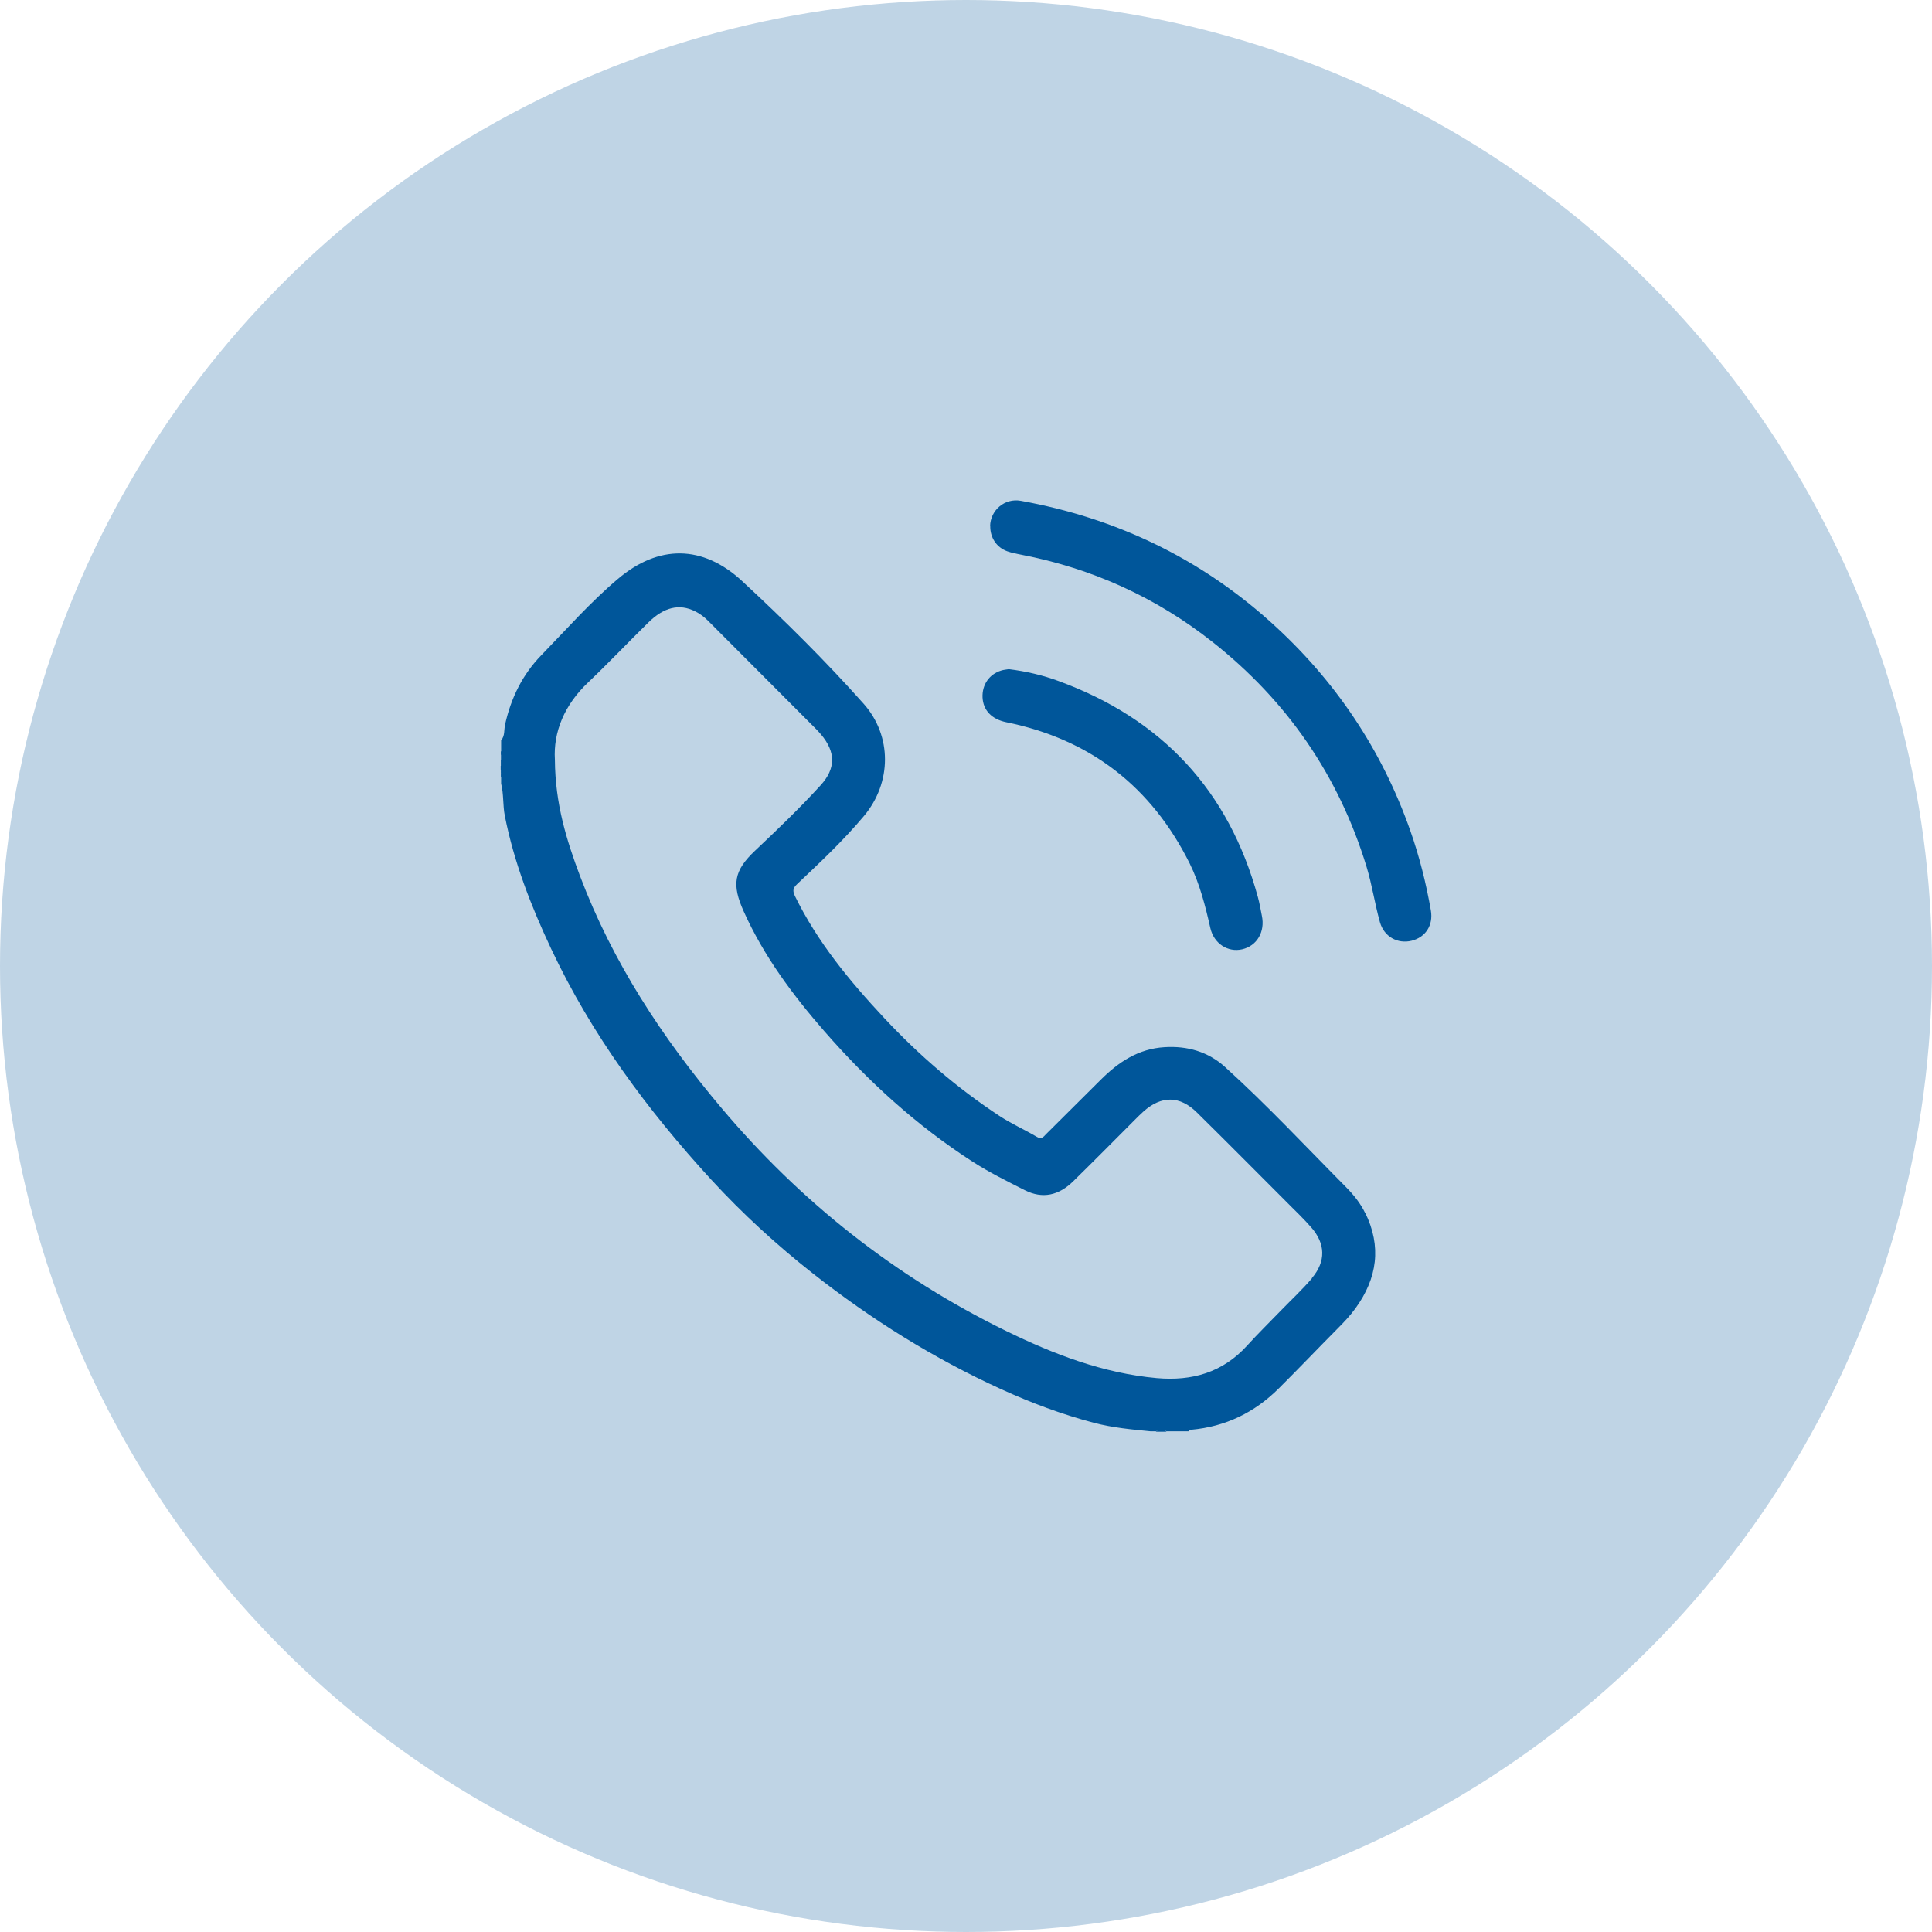
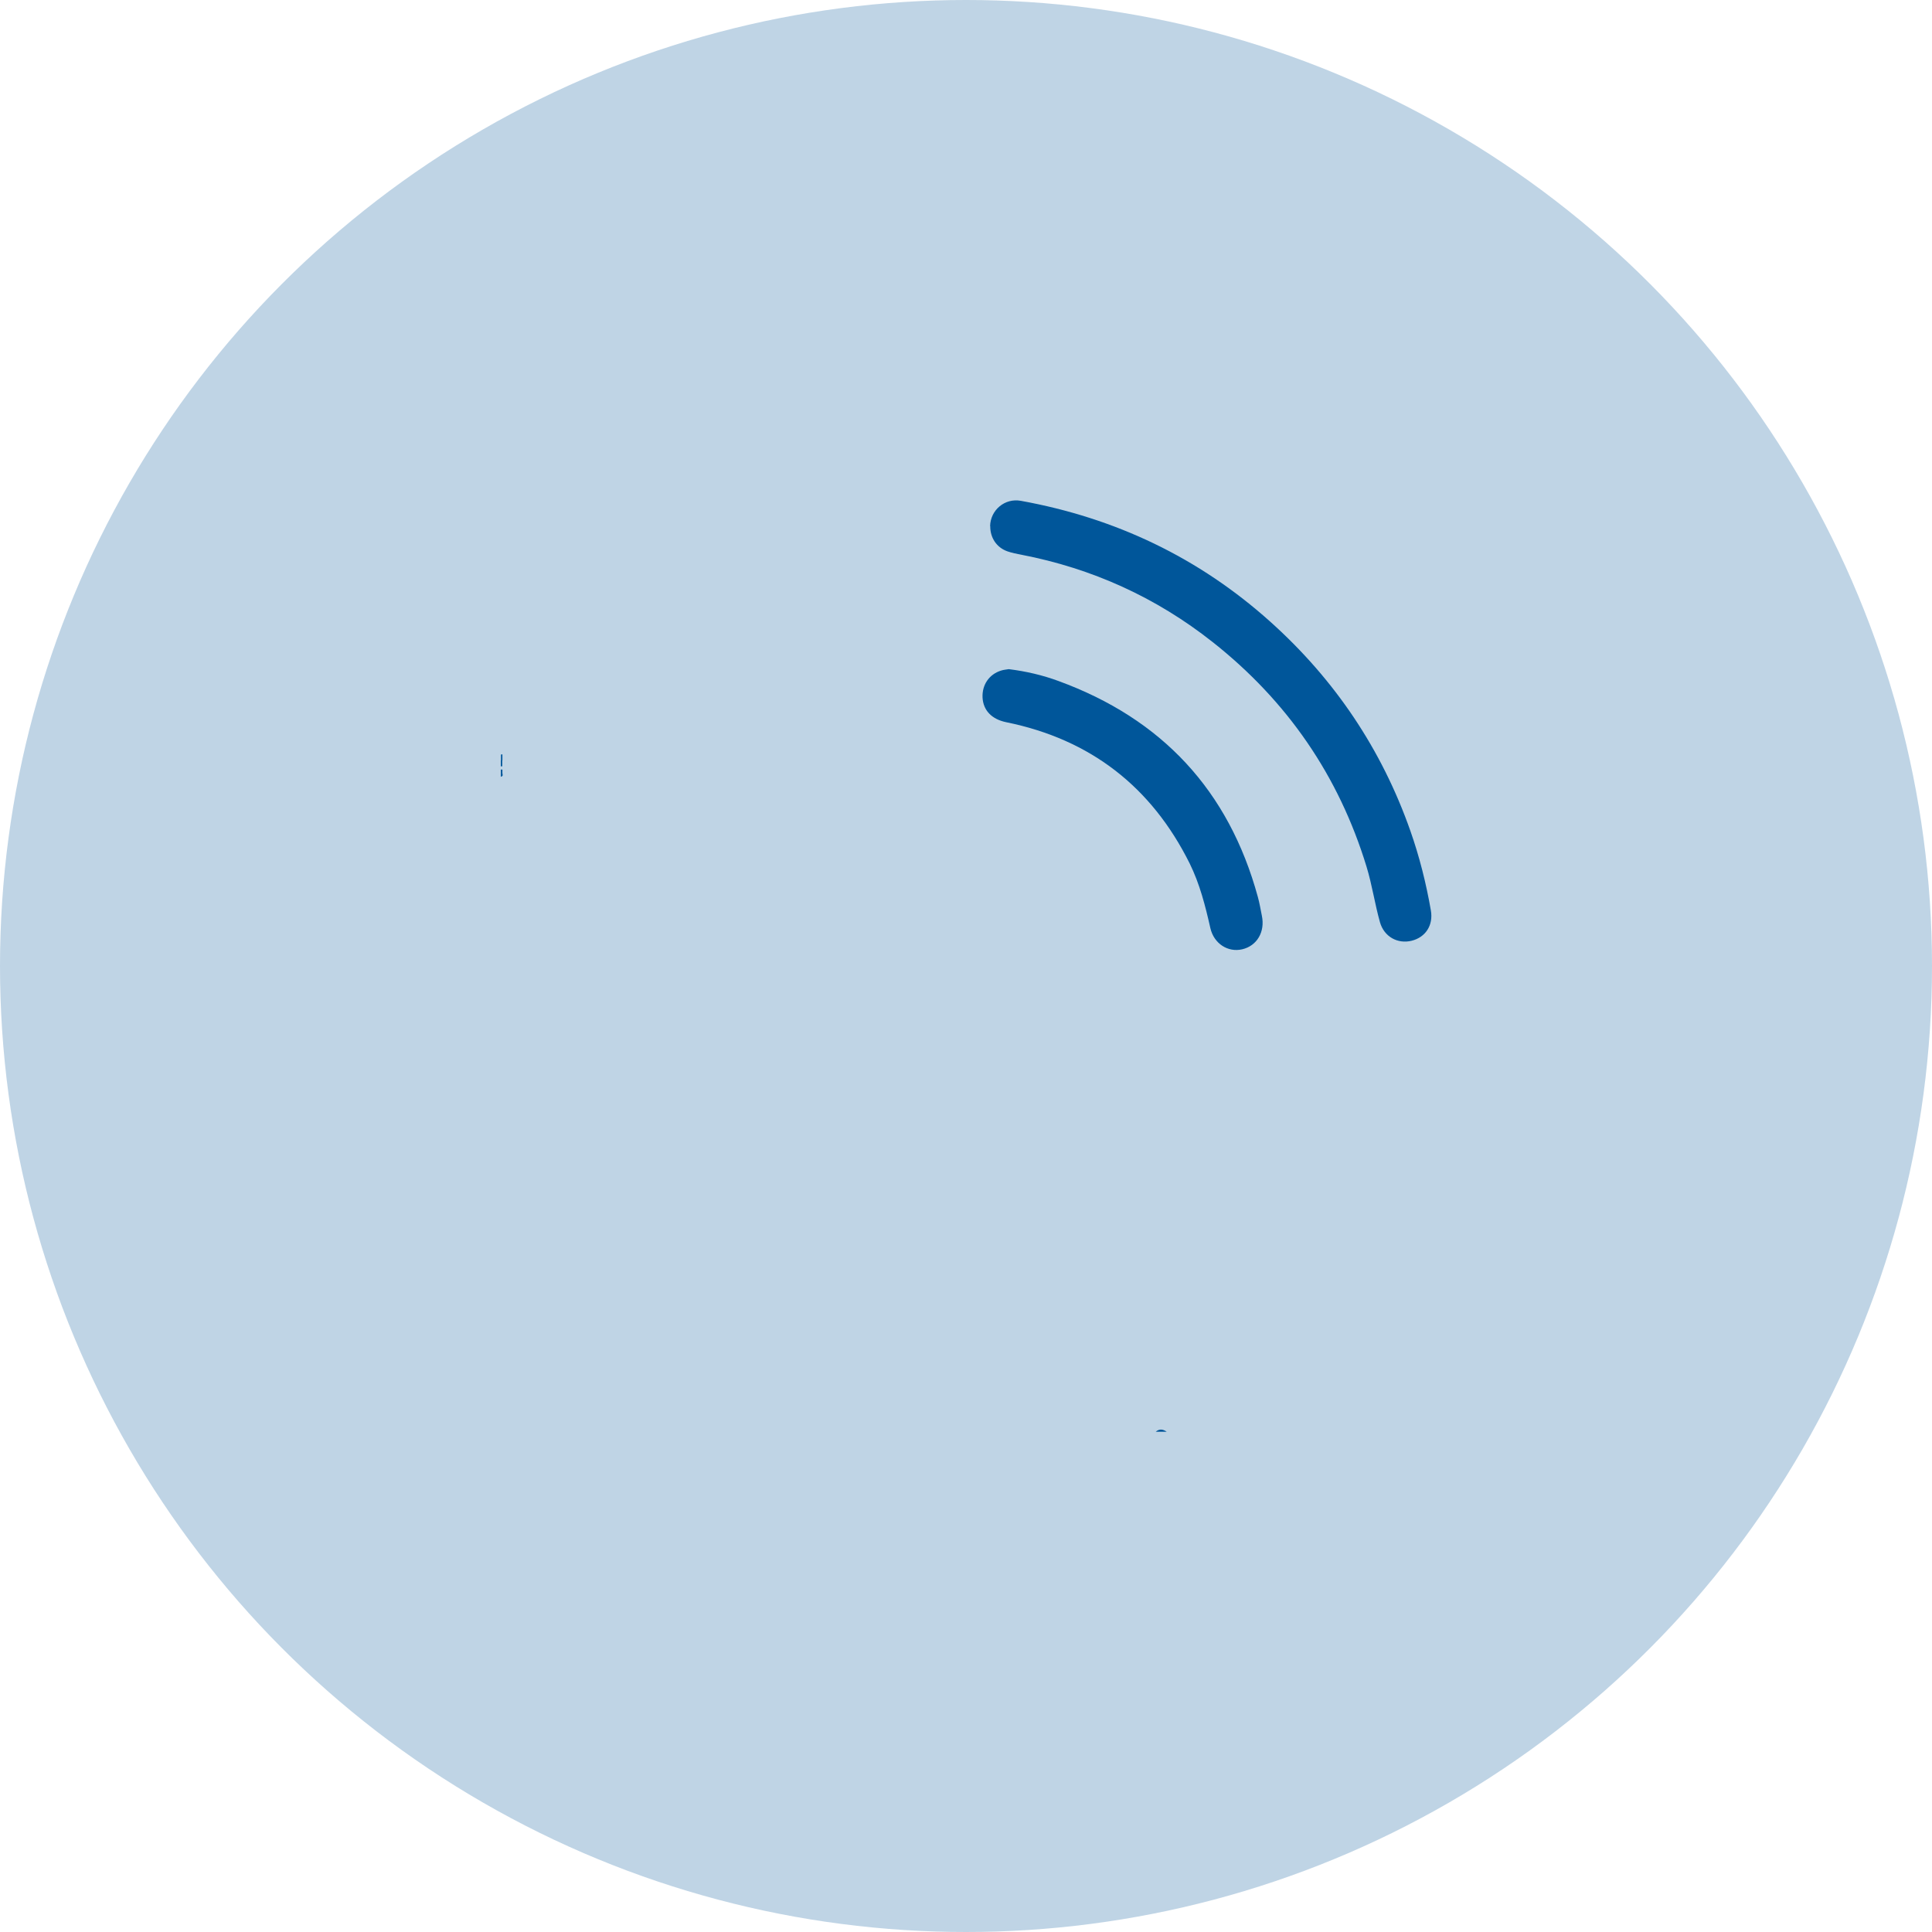
<svg xmlns="http://www.w3.org/2000/svg" id="Ebene_2" viewBox="0 0 135.44 135.44">
  <defs>
    <style>.cls-1{opacity:.25;}.cls-1,.cls-2{fill:#00569a;}</style>
  </defs>
  <g id="Ebene_1-2">
    <circle class="cls-1" cx="67.72" cy="67.72" r="67.72" />
-     <path class="cls-2" d="M95.7,85.03c-.33-.68-.8-1.26-1.32-1.79-2.81-2.83-5.54-5.76-8.5-8.44-1.18-1.07-2.64-1.49-4.24-1.39-1.83.11-3.23,1.04-4.48,2.29-1.28,1.27-2.56,2.55-3.84,3.82-.17.18-.31.37-.63.18-.86-.51-1.77-.91-2.61-1.46-2.98-1.96-5.66-4.27-8.09-6.87-2.43-2.6-4.68-5.32-6.26-8.55-.18-.38-.14-.56.15-.84,1.62-1.53,3.25-3.06,4.69-4.78,1.95-2.33,1.98-5.61-.03-7.87-2.69-3.02-5.56-5.86-8.52-8.6-2.76-2.55-5.86-2.56-8.71-.14-1.93,1.63-3.61,3.54-5.37,5.35-1.32,1.36-2.12,3-2.53,4.84-.09.38,0,.8-.28,1.12v.76c.07.06.07.14.07.21v1.35c0,.07,0,.15-.07.21v.51c.19.74.11,1.51.26,2.26.64,3.25,1.84,6.32,3.24,9.3,2.84,6.03,6.76,11.33,11.24,16.21,2.19,2.38,4.57,4.56,7.11,6.56,4.09,3.22,8.47,5.96,13.21,8.12,2.11.96,4.27,1.77,6.52,2.36,1.3.34,2.62.46,3.94.59h.38c.25-.1.51-.1.76,0h1.53c.03-.1.11-.1.2-.11,2.4-.22,4.44-1.21,6.14-2.91,1.37-1.36,2.7-2.76,4.06-4.13.47-.47.92-.94,1.31-1.48,1.52-2.1,1.84-4.33.67-6.7ZM91.97,89.62c-.66.77-1.41,1.47-2.12,2.2-.81.84-1.65,1.66-2.43,2.52-1.71,1.88-3.85,2.49-6.33,2.27-3.76-.34-7.21-1.67-10.55-3.3-7.77-3.8-14.43-9.06-20-15.68-4.12-4.89-7.6-10.19-9.88-16.22-.94-2.5-1.74-5.05-1.76-8.15-.12-1.93.66-3.85,2.35-5.44,1.43-1.36,2.79-2.8,4.2-4.18,1.11-1.09,2.18-1.33,3.27-.79.35.17.65.4.92.67,2.54,2.54,5.07,5.08,7.61,7.63.1.1.2.22.3.33,1.04,1.23,1.06,2.39-.03,3.58-1.45,1.59-2.99,3.07-4.56,4.55-1.52,1.43-1.68,2.39-.81,4.31,1.4,3.11,3.41,5.81,5.63,8.36,3.06,3.51,6.47,6.62,10.39,9.15,1.18.76,2.43,1.38,3.68,2.01,1.23.62,2.38.38,3.42-.66,1.46-1.43,2.89-2.88,4.33-4.32.18-.18.36-.36.55-.53,1.27-1.14,2.56-1.13,3.77.07,2.16,2.13,4.3,4.29,6.45,6.44.53.53,1.06,1.04,1.55,1.6,1.01,1.15,1.04,2.39.05,3.56Z" />
    <path class="cls-2" d="M81.02,100.37c.26-.22.51-.18.77,0h-.77Z" />
    <path class="cls-2" d="M35.22,52.92c0,.13,0,.25,0,.38-.03.06-.07.06-.1,0v-.38c.03-.06.07-.06.11,0Z" />
    <path class="cls-2" d="M35.11,53.31s.07,0,.1,0c0,.13,0,.26,0,.39-.04.05-.07.05-.1,0v-.38Z" />
-     <path class="cls-2" d="M35.22,52.92s-.07,0-.11,0v-.26c.16.03.12.15.11.25Z" />
-     <path class="cls-2" d="M35.11,53.69s.07,0,.1,0c0,.09,0,.17,0,.26-.04.05-.07.05-.11,0v-.26Z" />
    <path class="cls-2" d="M35.11,53.95s.07,0,.11,0c0,.08,0,.17,0,.25-.04.05-.07.05-.11,0v-.26Z" />
    <path class="cls-2" d="M35.11,54.2s.07,0,.11,0c.02.11.06.22-.11.25v-.26Z" />
    <path class="cls-2" d="M69.41,36.89c.02-1.13,1.03-1.99,2.16-1.78,6.62,1.2,12.48,3.98,17.5,8.49,4.51,4.05,7.79,8.93,9.8,14.64.64,1.82,1.11,3.69,1.44,5.59.18,1.04-.38,1.88-1.35,2.12-.98.24-1.93-.28-2.22-1.3-.36-1.28-.55-2.61-.94-3.89-1.95-6.38-5.56-11.62-10.79-15.75-3.96-3.13-8.44-5.16-13.4-6.12-.33-.06-.67-.13-.99-.24-.76-.27-1.21-.96-1.2-1.77Z" />
    <path class="cls-2" d="M70.72,46.91c1.21.15,2.37.42,3.48.83,7.25,2.65,11.94,7.67,13.98,15.14.12.43.19.87.28,1.31.24,1.13-.34,2.12-1.38,2.36-.99.23-1.98-.39-2.23-1.49-.35-1.55-.74-3.09-1.45-4.53-2.68-5.38-6.96-8.7-12.86-9.9-1.02-.21-1.61-.83-1.66-1.73-.04-.89.46-1.63,1.3-1.89.18-.06.37-.07.54-.1Z" />
  </g>
</svg>